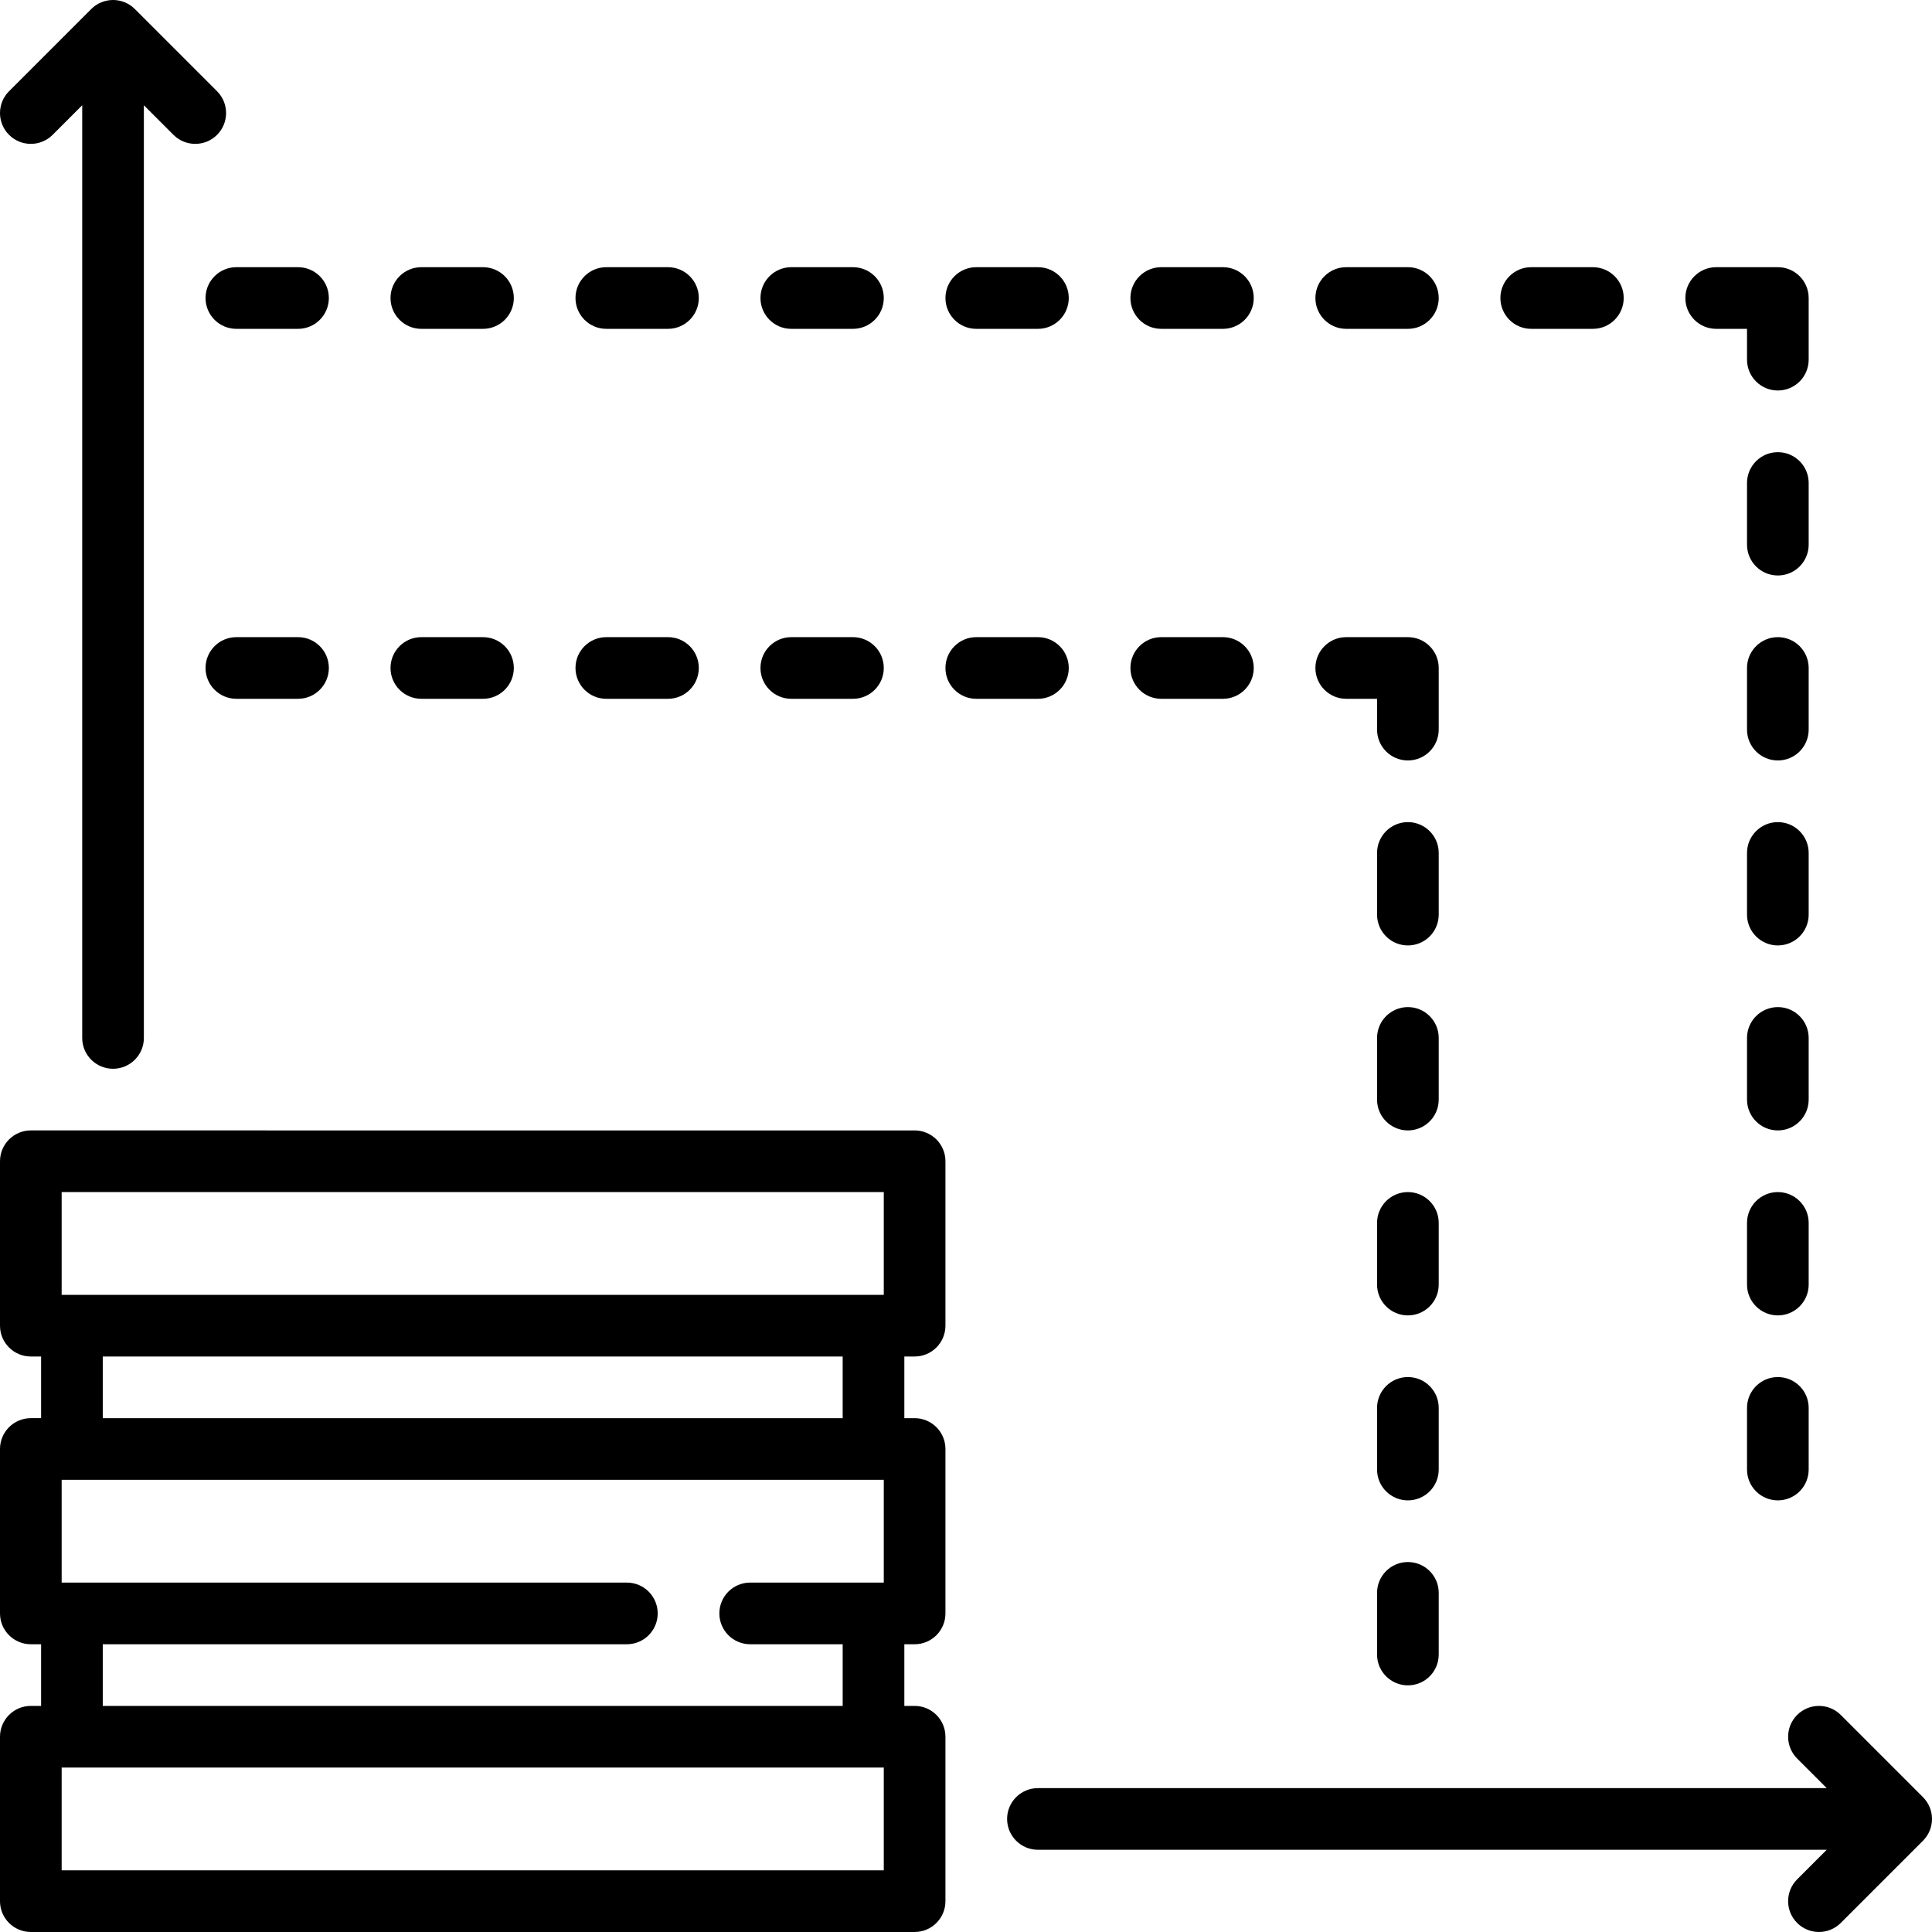
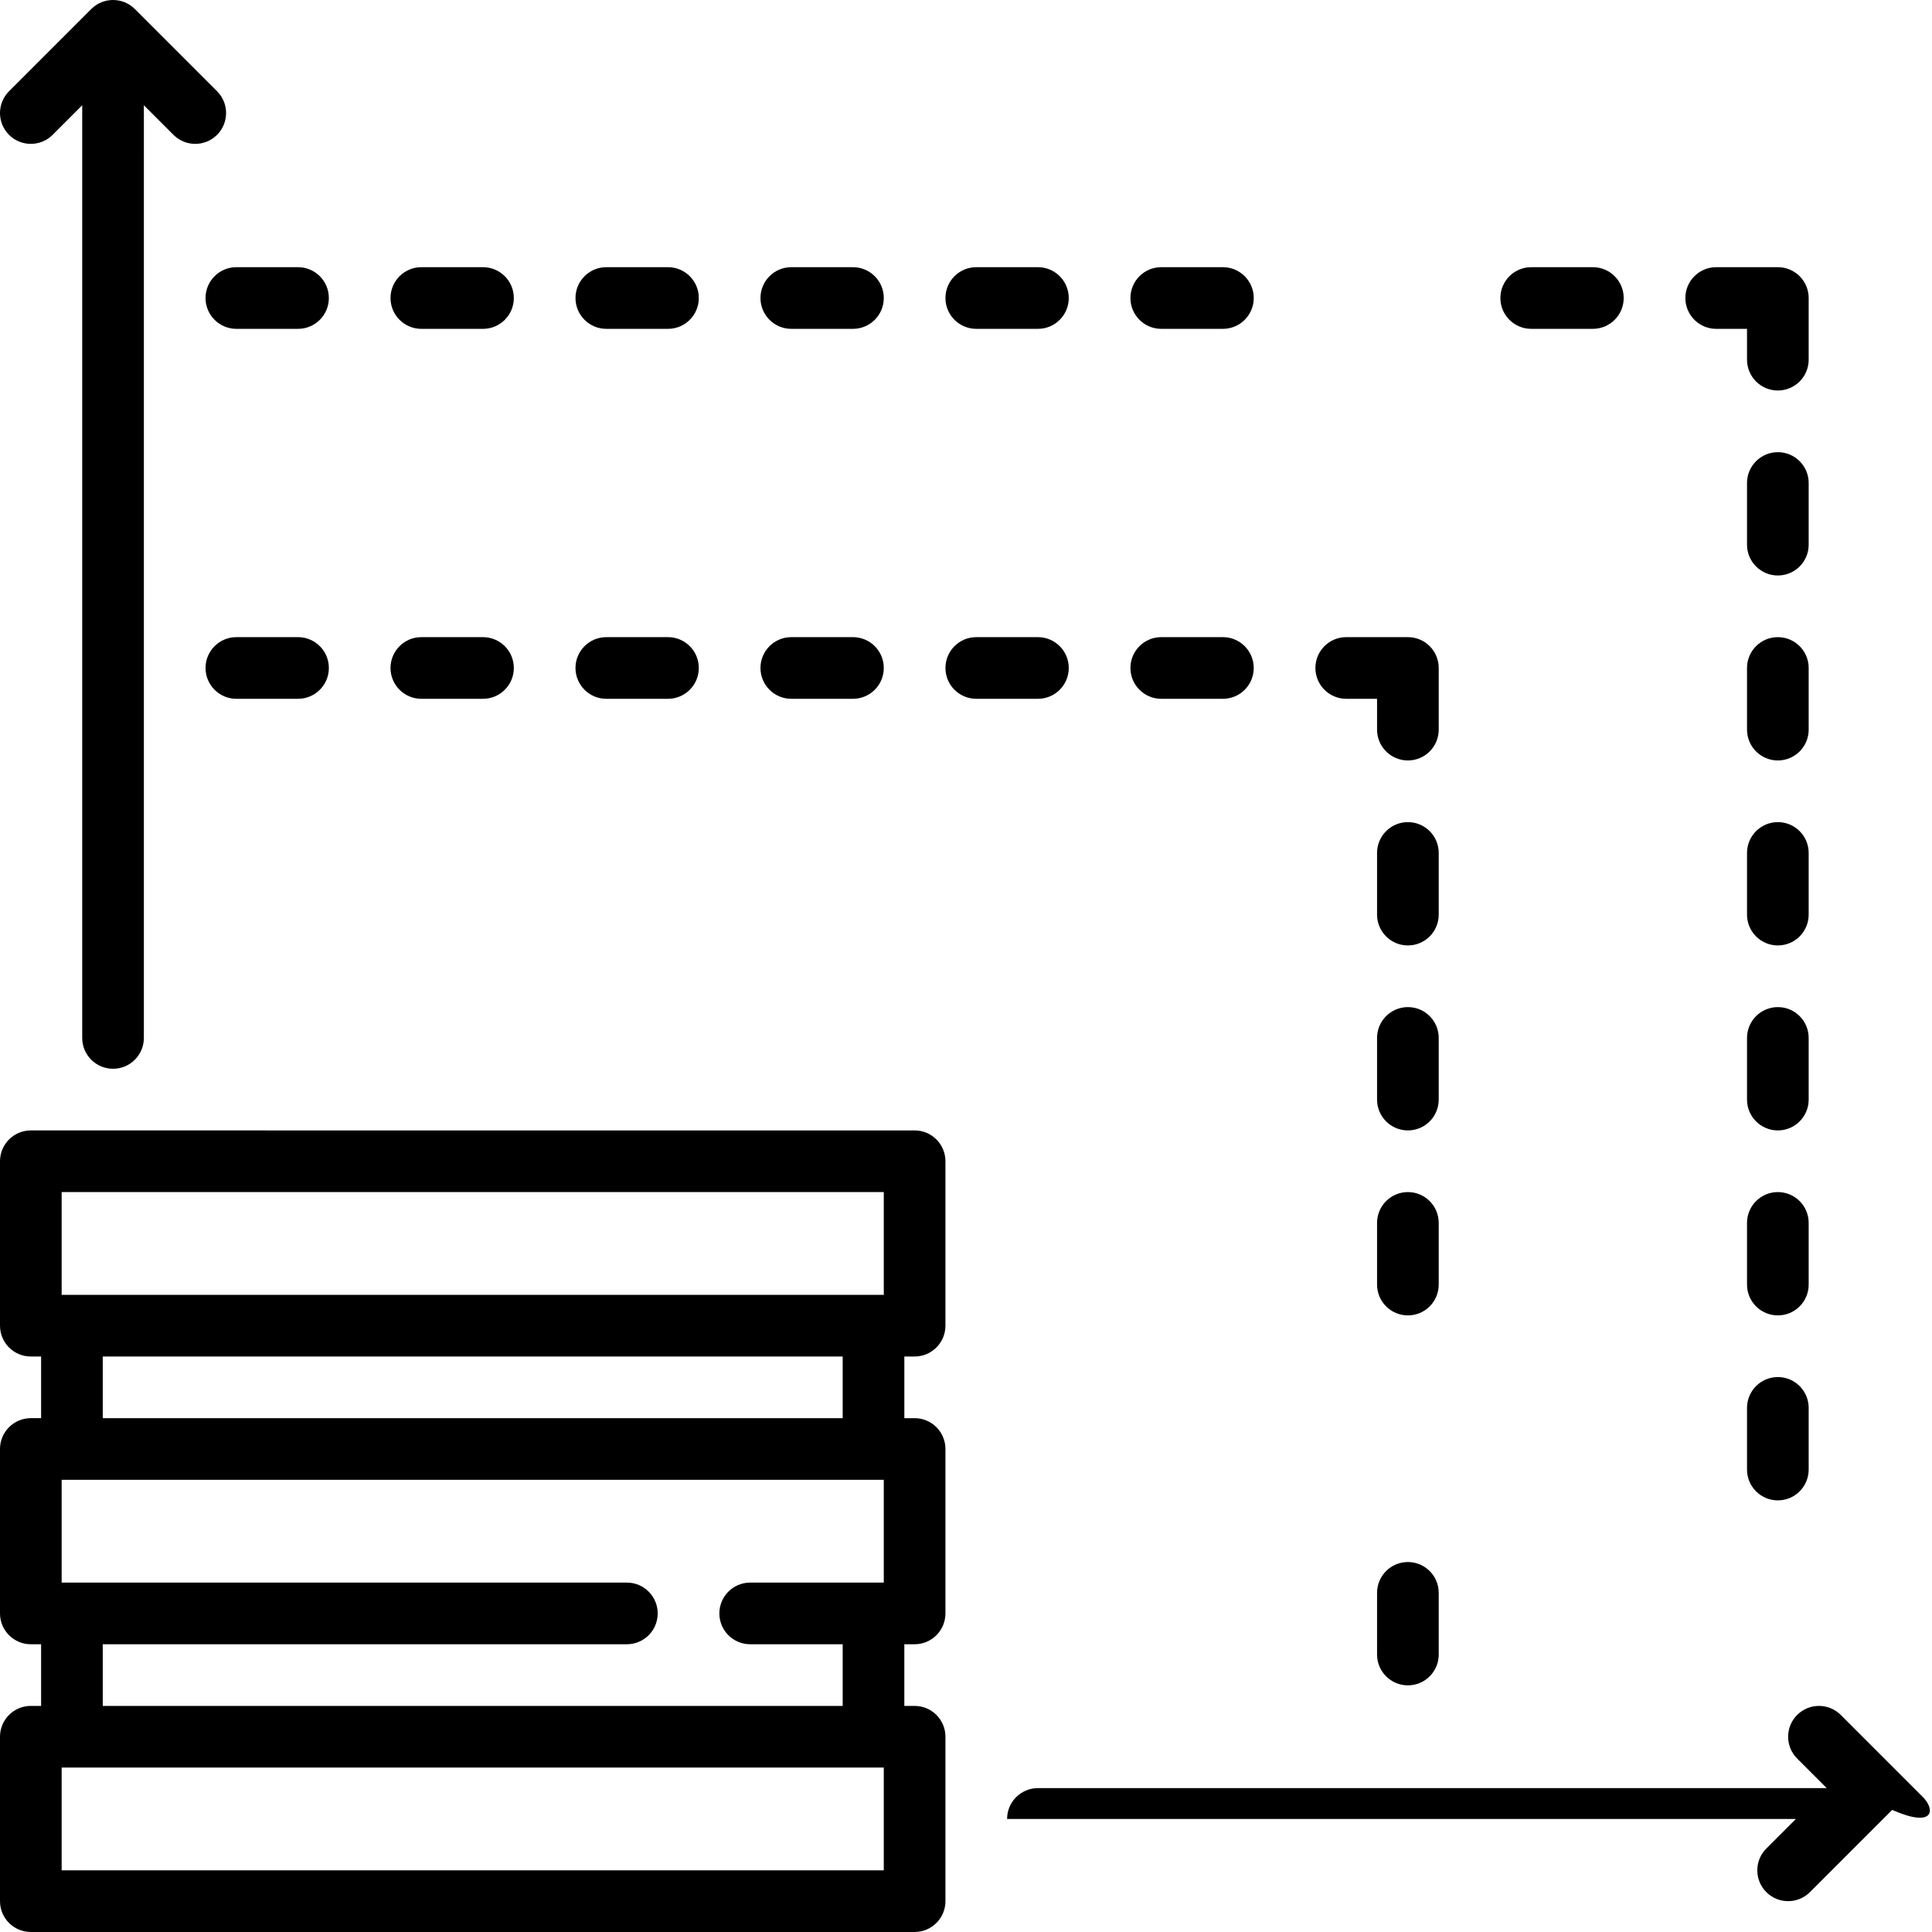
<svg xmlns="http://www.w3.org/2000/svg" fill="#000000" height="800px" width="800px" version="1.1" id="Layer_1" viewBox="0 0 512.001 512.001" xml:space="preserve">
  <g>
    <g>
      <path d="M471.149,70.808h-16.34c-4.513,0-8.17,3.657-8.17,8.17c0,4.513,3.658,8.17,8.17,8.17h8.17v8.17    c0,4.513,3.657,8.17,8.17,8.17s8.17-3.657,8.17-8.17v-16.34C479.319,74.465,475.662,70.808,471.149,70.808z" />
    </g>
  </g>
  <g>
    <g>
-       <path d="M373.106,70.808h-16.34c-4.513,0-8.17,3.657-8.17,8.17c0,4.513,3.658,8.17,8.17,8.17h16.34c4.513,0,8.17-3.657,8.17-8.17    C381.277,74.465,377.62,70.808,373.106,70.808z" />
-     </g>
+       </g>
  </g>
  <g>
    <g>
      <path d="M275.064,70.808h-16.34c-4.513,0-8.17,3.657-8.17,8.17c0,4.513,3.658,8.17,8.17,8.17h16.34c4.513,0,8.17-3.657,8.17-8.17    C283.234,74.465,279.577,70.808,275.064,70.808z" />
    </g>
  </g>
  <g>
    <g>
      <path d="M226.043,70.808h-16.34c-4.513,0-8.17,3.657-8.17,8.17c0,4.513,3.658,8.17,8.17,8.17h16.34c4.513,0,8.17-3.657,8.17-8.17    C234.213,74.465,230.556,70.808,226.043,70.808z" />
    </g>
  </g>
  <g>
    <g>
      <path d="M177.021,70.808h-16.34c-4.513,0-8.17,3.657-8.17,8.17c0,4.513,3.658,8.17,8.17,8.17h16.34c4.513,0,8.17-3.657,8.17-8.17    C185.192,74.465,181.535,70.808,177.021,70.808z" />
    </g>
  </g>
  <g>
    <g>
      <path d="M324.085,70.808h-16.34c-4.513,0-8.17,3.657-8.17,8.17c0,4.513,3.658,8.17,8.17,8.17h16.34c4.513,0,8.17-3.657,8.17-8.17    C332.255,74.465,328.598,70.808,324.085,70.808z" />
    </g>
  </g>
  <g>
    <g>
      <path d="M471.149,168.851c-4.513,0-8.17,3.657-8.17,8.17v16.34c0,4.513,3.657,8.17,8.17,8.17s8.17-3.657,8.17-8.17v-16.34    C479.319,172.508,475.662,168.851,471.149,168.851z" />
    </g>
  </g>
  <g>
    <g>
      <path d="M471.149,266.893c-4.513,0-8.17,3.657-8.17,8.17v16.34c0,4.513,3.657,8.17,8.17,8.17s8.17-3.657,8.17-8.17v-16.34    C479.319,270.55,475.662,266.893,471.149,266.893z" />
    </g>
  </g>
  <g>
    <g>
      <path d="M471.149,315.915c-4.513,0-8.17,3.657-8.17,8.17v16.34c0,4.513,3.657,8.17,8.17,8.17s8.17-3.657,8.17-8.17v-16.34    C479.319,319.572,475.662,315.915,471.149,315.915z" />
    </g>
  </g>
  <g>
    <g>
      <path d="M471.149,364.936c-4.513,0-8.17,3.657-8.17,8.17v16.34c0,4.513,3.657,8.17,8.17,8.17s8.17-3.657,8.17-8.17v-16.34    C479.319,368.593,475.662,364.936,471.149,364.936z" />
    </g>
  </g>
  <g>
    <g>
      <path d="M471.149,217.872c-4.513,0-8.17,3.657-8.17,8.17v16.34c0,4.513,3.657,8.17,8.17,8.17s8.17-3.657,8.17-8.17v-16.34    C479.319,221.529,475.662,217.872,471.149,217.872z" />
    </g>
  </g>
  <g>
    <g>
      <path d="M422.128,70.808h-16.34c-4.513,0-8.17,3.657-8.17,8.17c0,4.513,3.658,8.17,8.17,8.17h16.34c4.513,0,8.17-3.657,8.17-8.17    C430.298,74.465,426.641,70.808,422.128,70.808z" />
    </g>
  </g>
  <g>
    <g>
      <path d="M471.149,119.83c-4.513,0-8.17,3.657-8.17,8.17v16.34c0,4.513,3.657,8.17,8.17,8.17s8.17-3.657,8.17-8.17V128    C479.319,123.487,475.662,119.83,471.149,119.83z" />
    </g>
  </g>
  <g>
    <g>
      <path d="M373.106,168.851h-16.34c-4.513,0-8.17,3.657-8.17,8.17s3.658,8.17,8.17,8.17h8.17v8.17c0,4.513,3.657,8.17,8.17,8.17    s8.17-3.657,8.17-8.17v-16.34C381.277,172.508,377.62,168.851,373.106,168.851z" />
    </g>
  </g>
  <g>
    <g>
      <path d="M275.064,168.851h-16.34c-4.513,0-8.17,3.657-8.17,8.17s3.657,8.17,8.17,8.17h16.34c4.513,0,8.17-3.657,8.17-8.17    S279.577,168.851,275.064,168.851z" />
    </g>
  </g>
  <g>
    <g>
      <path d="M177.021,168.851h-16.34c-4.513,0-8.17,3.657-8.17,8.17s3.658,8.17,8.17,8.17h16.34c4.513,0,8.17-3.657,8.17-8.17    S181.535,168.851,177.021,168.851z" />
    </g>
  </g>
  <g>
    <g>
      <path d="M226.043,168.851h-16.34c-4.513,0-8.17,3.657-8.17,8.17s3.658,8.17,8.17,8.17h16.34c4.513,0,8.17-3.657,8.17-8.17    S230.556,168.851,226.043,168.851z" />
    </g>
  </g>
  <g>
    <g>
      <path d="M373.106,266.893c-4.513,0-8.17,3.657-8.17,8.17v16.34c0,4.513,3.657,8.17,8.17,8.17s8.17-3.657,8.17-8.17v-16.34    C381.277,270.55,377.62,266.893,373.106,266.893z" />
    </g>
  </g>
  <g>
    <g>
-       <path d="M373.106,364.936c-4.513,0-8.17,3.657-8.17,8.17v16.34c0,4.513,3.657,8.17,8.17,8.17s8.17-3.657,8.17-8.17v-16.34    C381.277,368.593,377.62,364.936,373.106,364.936z" />
-     </g>
+       </g>
  </g>
  <g>
    <g>
      <path d="M373.106,315.915c-4.513,0-8.17,3.657-8.17,8.17v16.34c0,4.513,3.657,8.17,8.17,8.17s8.17-3.657,8.17-8.17v-16.34    C381.277,319.572,377.62,315.915,373.106,315.915z" />
    </g>
  </g>
  <g>
    <g>
      <path d="M242.383,359.489c4.513,0,8.17-3.657,8.17-8.17v-43.574c0-4.513-3.657-8.17-8.17-8.17H8.17c-4.513,0-8.17,3.657-8.17,8.17    v43.574c0,4.513,3.657,8.17,8.17,8.17h2.723v16.34H8.17C3.657,375.83,0,379.487,0,384v43.574c0,4.513,3.657,8.17,8.17,8.17h2.723    v16.34H8.17c-4.513,0-8.17,3.657-8.17,8.17v43.574c0,4.513,3.657,8.17,8.17,8.17h234.213c4.513,0,8.17-3.657,8.17-8.17v-43.574    c0-4.513-3.657-8.17-8.17-8.17h-2.723v-16.34h2.723c4.513,0,8.17-3.657,8.17-8.17V384c0-4.513-3.657-8.17-8.17-8.17h-2.723v-16.34    H242.383z M234.213,495.659H16.34v-27.234h217.872V495.659z M234.213,419.404h-35.404c-4.513,0-8.17,3.657-8.17,8.17    s3.657,8.17,8.17,8.17h24.511v16.34H27.234v-16.34h138.894c4.513,0,8.17-3.657,8.17-8.17s-3.657-8.17-8.17-8.17H16.34V392.17    h217.872V419.404z M27.234,375.83v-16.34h196.085v16.34H27.234z M234.213,343.149H16.34v-27.234h217.872V343.149z" />
    </g>
  </g>
  <g>
    <g>
-       <path d="M509.608,476.264l-21.787-21.787c-3.192-3.19-8.364-3.19-11.555,0c-3.191,3.192-3.191,8.364,0,11.555l7.84,7.839H275.064    c-4.513,0-8.17,3.657-8.17,8.17s3.657,8.17,8.17,8.17h209.041l-7.84,7.839c-3.191,3.192-3.191,8.364,0,11.555    c1.596,1.595,3.688,2.392,5.778,2.392s4.182-0.797,5.778-2.392l21.787-21.787C512.799,484.629,512.799,479.456,509.608,476.264z" />
+       <path d="M509.608,476.264l-21.787-21.787c-3.192-3.19-8.364-3.19-11.555,0c-3.191,3.192-3.191,8.364,0,11.555l7.84,7.839H275.064    c-4.513,0-8.17,3.657-8.17,8.17h209.041l-7.84,7.839c-3.191,3.192-3.191,8.364,0,11.555    c1.596,1.595,3.688,2.392,5.778,2.392s4.182-0.797,5.778-2.392l21.787-21.787C512.799,484.629,512.799,479.456,509.608,476.264z" />
    </g>
  </g>
  <g>
    <g>
      <path d="M57.523,24.18L35.735,2.393c-3.192-3.19-8.364-3.19-11.555,0L2.393,24.18c-3.191,3.192-3.191,8.364,0,11.555    c3.191,3.189,8.363,3.189,11.555,0l7.839-7.84v247.169c0,4.513,3.657,8.17,8.17,8.17s8.17-3.657,8.17-8.17V27.895l7.839,7.84    c1.596,1.595,3.688,2.392,5.778,2.392c2.091,0,4.182-0.797,5.778-2.392C60.713,32.543,60.713,27.371,57.523,24.18z" />
    </g>
  </g>
  <g>
    <g>
      <path d="M324.085,168.851h-16.34c-4.513,0-8.17,3.657-8.17,8.17s3.658,8.17,8.17,8.17h16.34c4.513,0,8.17-3.657,8.17-8.17    S328.598,168.851,324.085,168.851z" />
    </g>
  </g>
  <g>
    <g>
      <path d="M373.106,217.872c-4.513,0-8.17,3.657-8.17,8.17v16.34c0,4.513,3.657,8.17,8.17,8.17s8.17-3.657,8.17-8.17v-16.34    C381.277,221.529,377.62,217.872,373.106,217.872z" />
    </g>
  </g>
  <g>
    <g>
      <path d="M128,70.808h-16.34c-4.513,0-8.17,3.657-8.17,8.17c0,4.513,3.658,8.17,8.17,8.17H128c4.513,0,8.17-3.657,8.17-8.17    C136.17,74.465,132.513,70.808,128,70.808z" />
    </g>
  </g>
  <g>
    <g>
      <path d="M128,168.851h-16.34c-4.513,0-8.17,3.657-8.17,8.17s3.658,8.17,8.17,8.17H128c4.513,0,8.17-3.657,8.17-8.17    S132.513,168.851,128,168.851z" />
    </g>
  </g>
  <g>
    <g>
      <path d="M78.979,70.808h-16.34c-4.512,0-8.17,3.657-8.17,8.17c0,4.513,3.657,8.17,8.17,8.17h16.34c4.513,0,8.17-3.657,8.17-8.17    C87.149,74.465,83.492,70.808,78.979,70.808z" />
    </g>
  </g>
  <g>
    <g>
      <path d="M78.979,168.851h-16.34c-4.513,0-8.17,3.657-8.17,8.17s3.657,8.17,8.17,8.17h16.34c4.513,0,8.17-3.657,8.17-8.17    S83.492,168.851,78.979,168.851z" />
    </g>
  </g>
  <g>
    <g>
      <path d="M373.106,413.957c-4.513,0-8.17,3.657-8.17,8.17v16.34c0,4.513,3.657,8.17,8.17,8.17s8.17-3.657,8.17-8.17v-16.34    C381.277,417.614,377.62,413.957,373.106,413.957z" />
    </g>
  </g>
</svg>